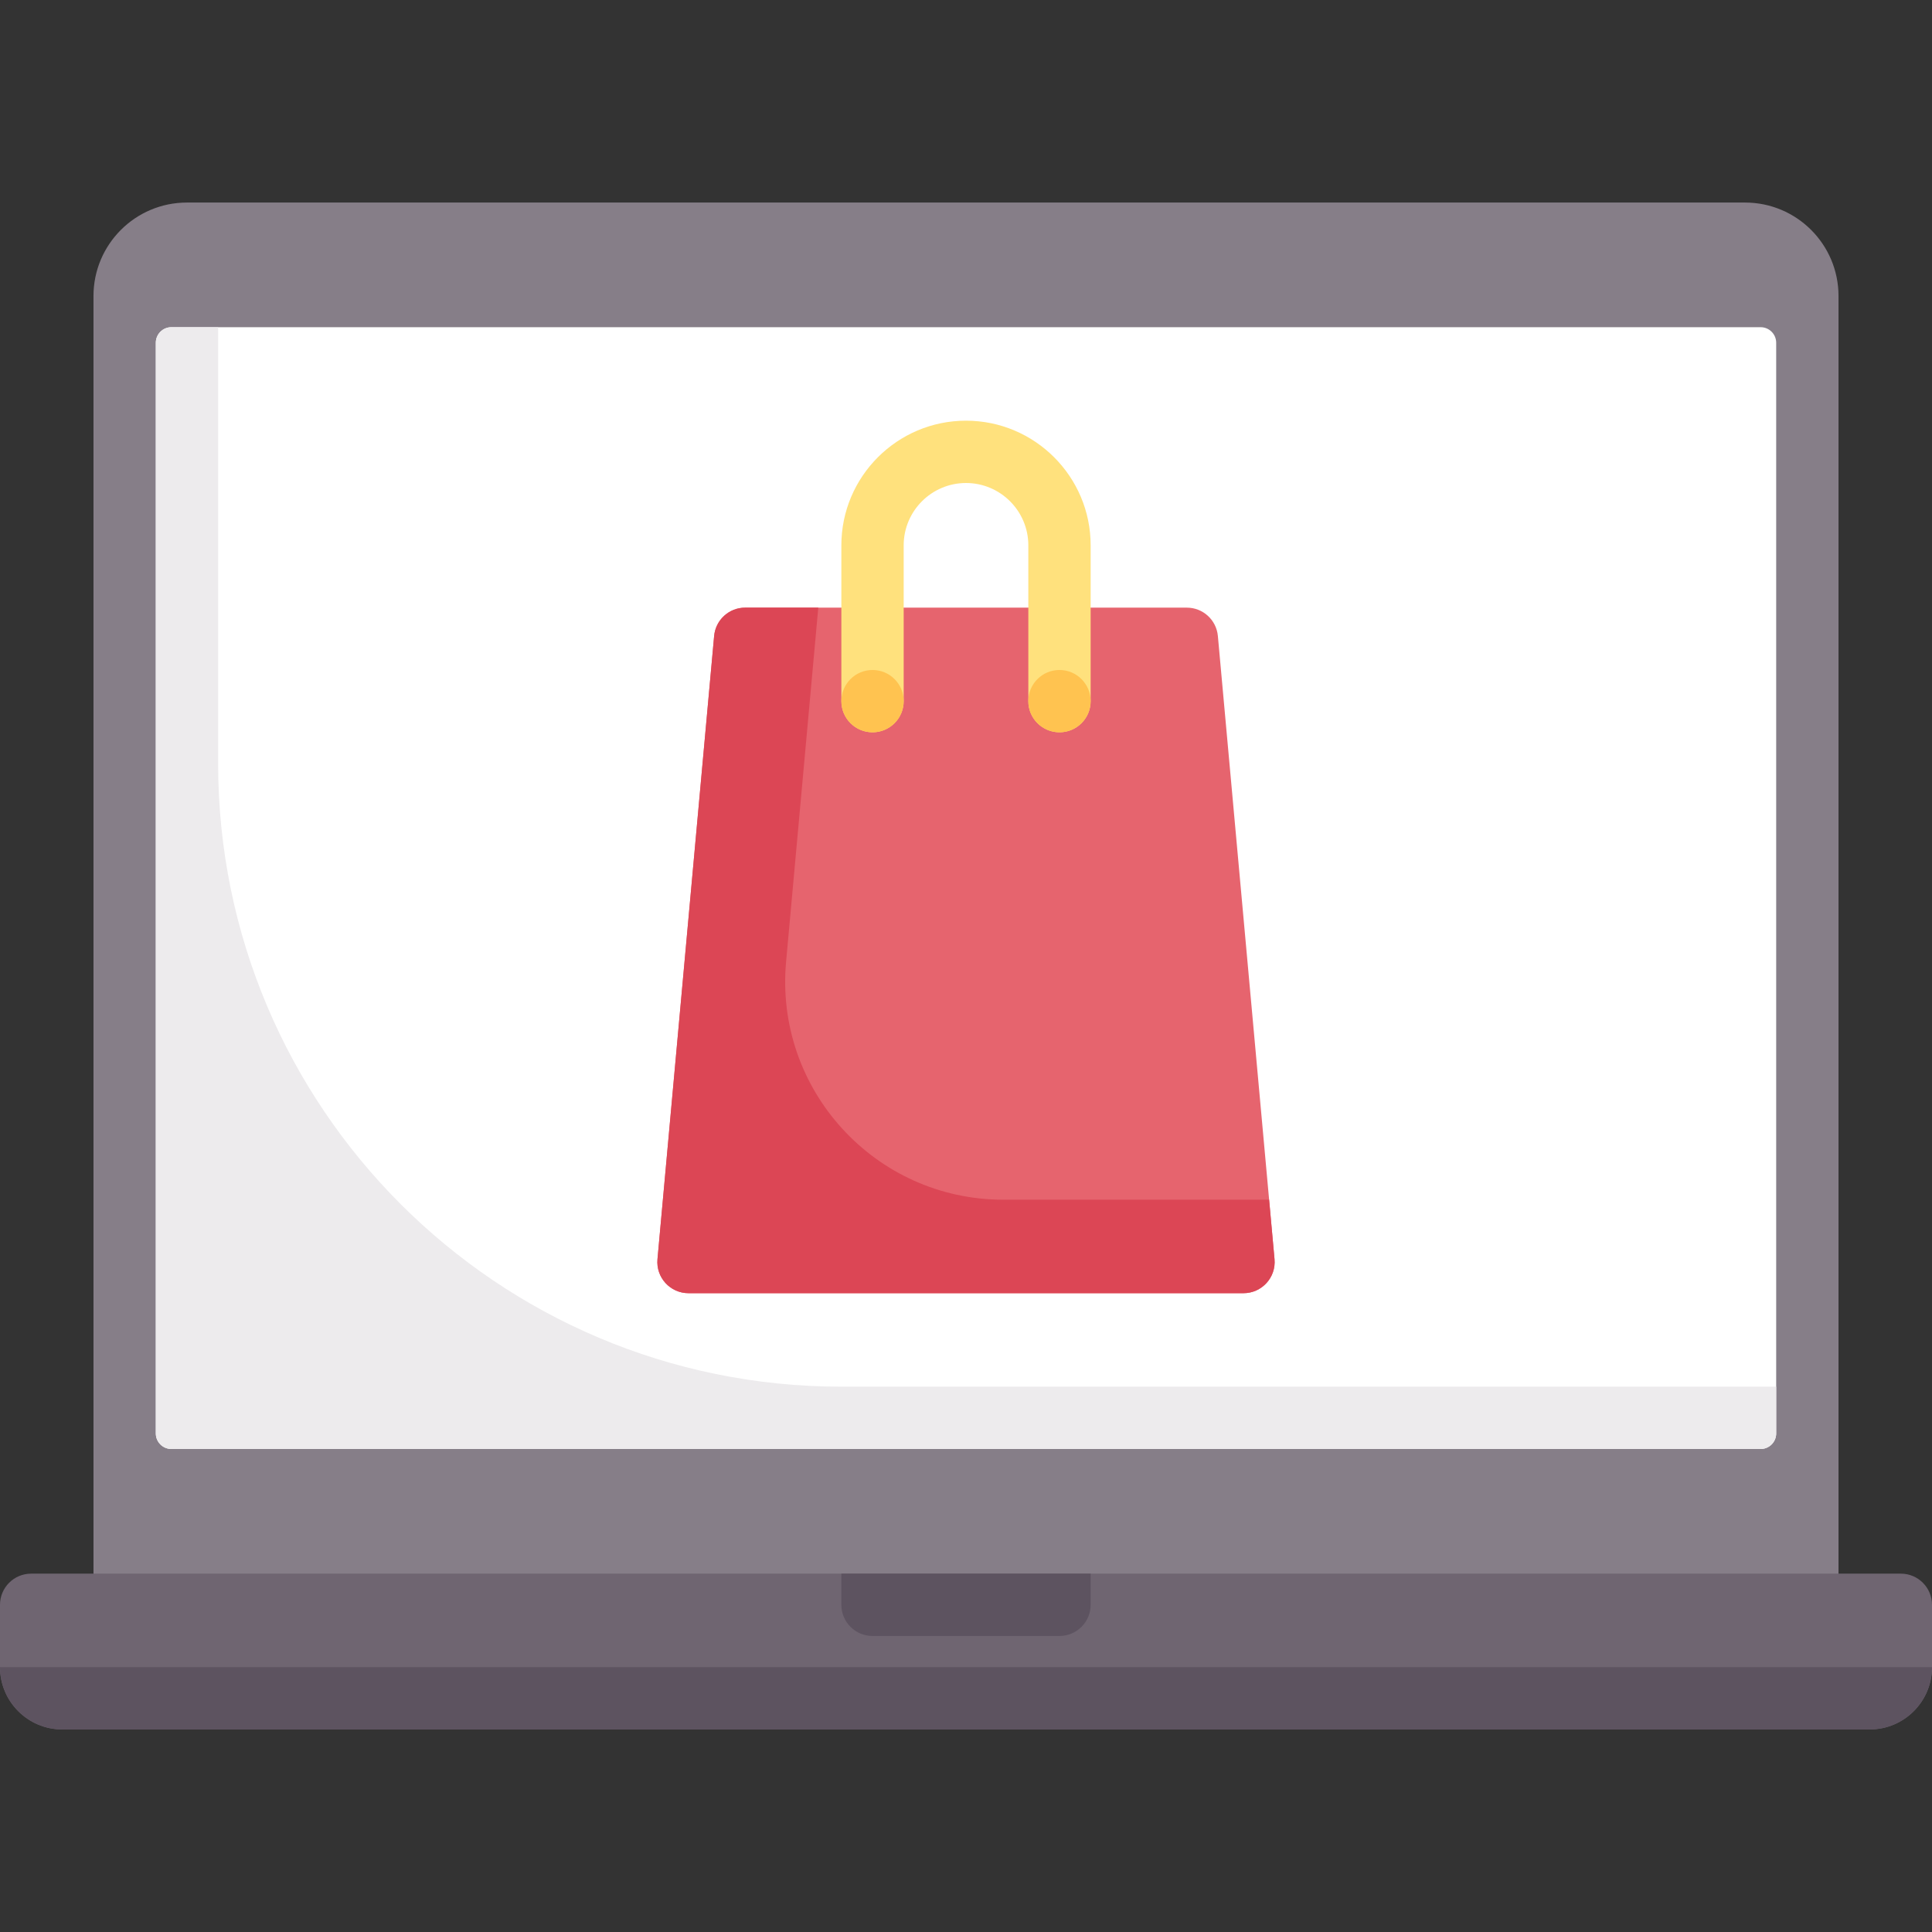
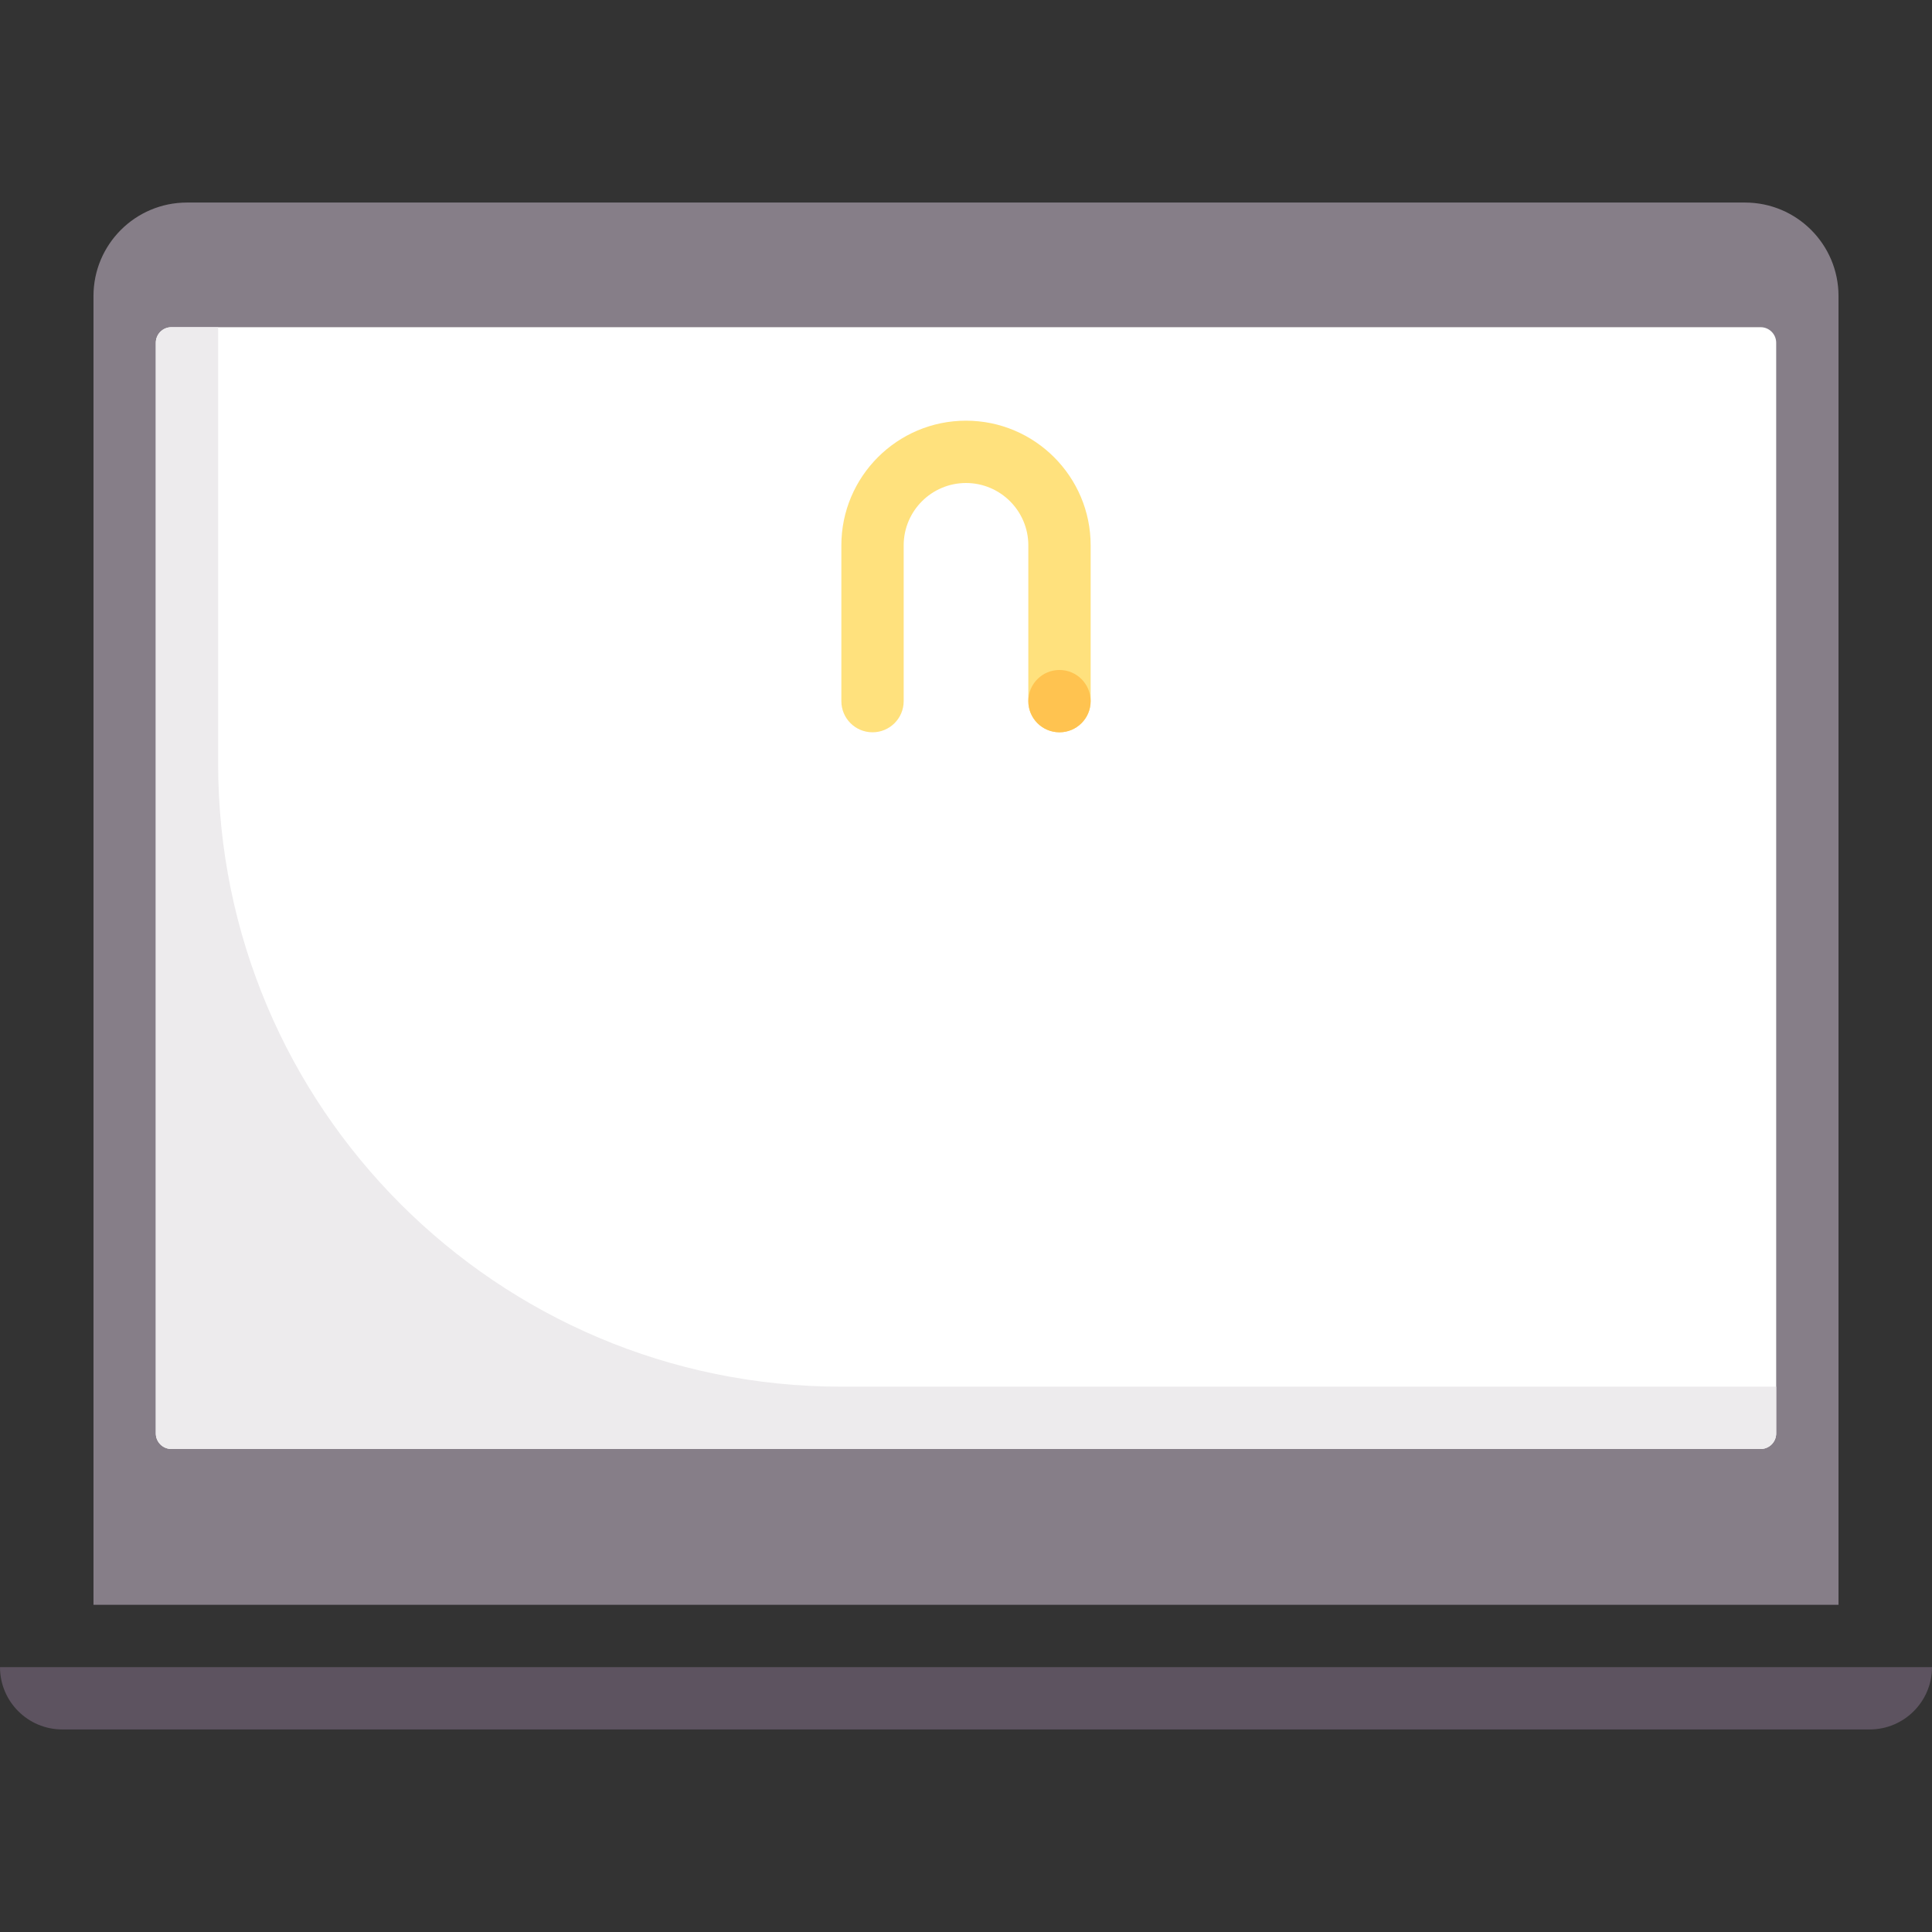
<svg xmlns="http://www.w3.org/2000/svg" version="1.1" id="Capa_1" x="0px" y="0px" viewBox="0 0 512 512" style="enable-background:new 0 0 512 512;" xml:space="preserve">
  <rect x="0" y="0" width="512" height="512" fill="#333333" stroke="none" />
  <path style="fill:#867E88;" d="M462.452,53.677H49.548c-13.682,0-24.774,11.092-24.774,24.774V425.29h462.452V78.452  C487.226,64.769,476.134,53.677,462.452,53.677z" />
  <path style="fill:#FFFFFF;" d="M466.581,384H45.419c-2.28,0-4.129-1.849-4.129-4.129V90.839c0-2.28,1.849-4.129,4.129-4.129H466.58  c2.28,0,4.129,1.849,4.129,4.129v289.032C470.71,382.151,468.861,384,466.581,384z" />
-   <path style="fill:#6F6571;" d="M495.484,458.323H16.516C7.395,458.323,0,450.928,0,441.806V425.29c0-4.561,3.697-8.258,8.258-8.258  h495.484c4.561,0,8.258,3.697,8.258,8.258v16.516C512,450.928,504.605,458.323,495.484,458.323z" />
-   <path style="fill:#5D5360;" d="M280.774,433.548h-49.548c-4.565,0-8.258-3.698-8.258-8.258s0-8.258,0-8.258h66.065  c0,0,0,3.698,0,8.258S285.339,433.548,280.774,433.548z" />
-   <path style="fill:#E6646E;" d="M329.538,342.71H182.462c-4.856,0-8.664-4.17-8.224-9.006l15.015-165.161  c0.387-4.254,3.953-7.51,8.224-7.51h117.046c4.271,0,7.837,3.257,8.224,7.51l15.015,165.161  C338.202,338.54,334.394,342.71,329.538,342.71z" />
  <path style="fill:#FFE17D;" d="M280.774,194.065c-4.565,0-8.258-3.698-8.258-8.258v-41.29c0-9.109-7.411-16.516-16.516-16.516  s-16.516,7.407-16.516,16.516v41.29c0,4.56-3.694,8.258-8.258,8.258c-4.565,0-8.258-3.698-8.258-8.258v-41.29  c0-18.214,14.815-33.032,33.032-33.032s33.032,14.819,33.032,33.032v41.29C289.032,190.367,285.339,194.065,280.774,194.065z" />
-   <path style="fill:#DC4655;" d="M265.89,317.935c-33.992,0-60.646-29.188-57.569-63.04l8.533-93.863h-19.378  c-4.271,0-7.837,3.257-8.224,7.51l-15.015,165.161c-0.44,4.836,3.368,9.006,8.224,9.006h147.075c4.856,0,8.664-4.17,8.224-9.006  l-1.433-15.768L265.89,317.935L265.89,317.935z" />
  <g>
-     <circle style="fill:#FFC350;" cx="231.23" cy="185.81" r="8.258" />
    <circle style="fill:#FFC350;" cx="280.77" cy="185.81" r="8.258" />
  </g>
  <path style="fill:#EDEBED;" d="M222.968,367.484c-91.216,0-165.161-73.945-165.161-165.161V86.71H45.419  c-2.28,0-4.129,1.849-4.129,4.129v289.032c0,2.28,1.849,4.129,4.129,4.129H466.58c2.28,0,4.129-1.849,4.129-4.129v-12.387H222.968z" />
  <path style="fill:#5D5360;" d="M16.516,458.323h478.968c9.121,0,16.516-7.395,16.516-16.516H0  C0,450.928,7.395,458.323,16.516,458.323z" />
  <g>
</g>
  <g>
</g>
  <g>
</g>
  <g>
</g>
  <g>
</g>
  <g>
</g>
  <g>
</g>
  <g>
</g>
  <g>
</g>
  <g>
</g>
  <g>
</g>
  <g>
</g>
  <g>
</g>
  <g>
</g>
  <g>
</g>
</svg>